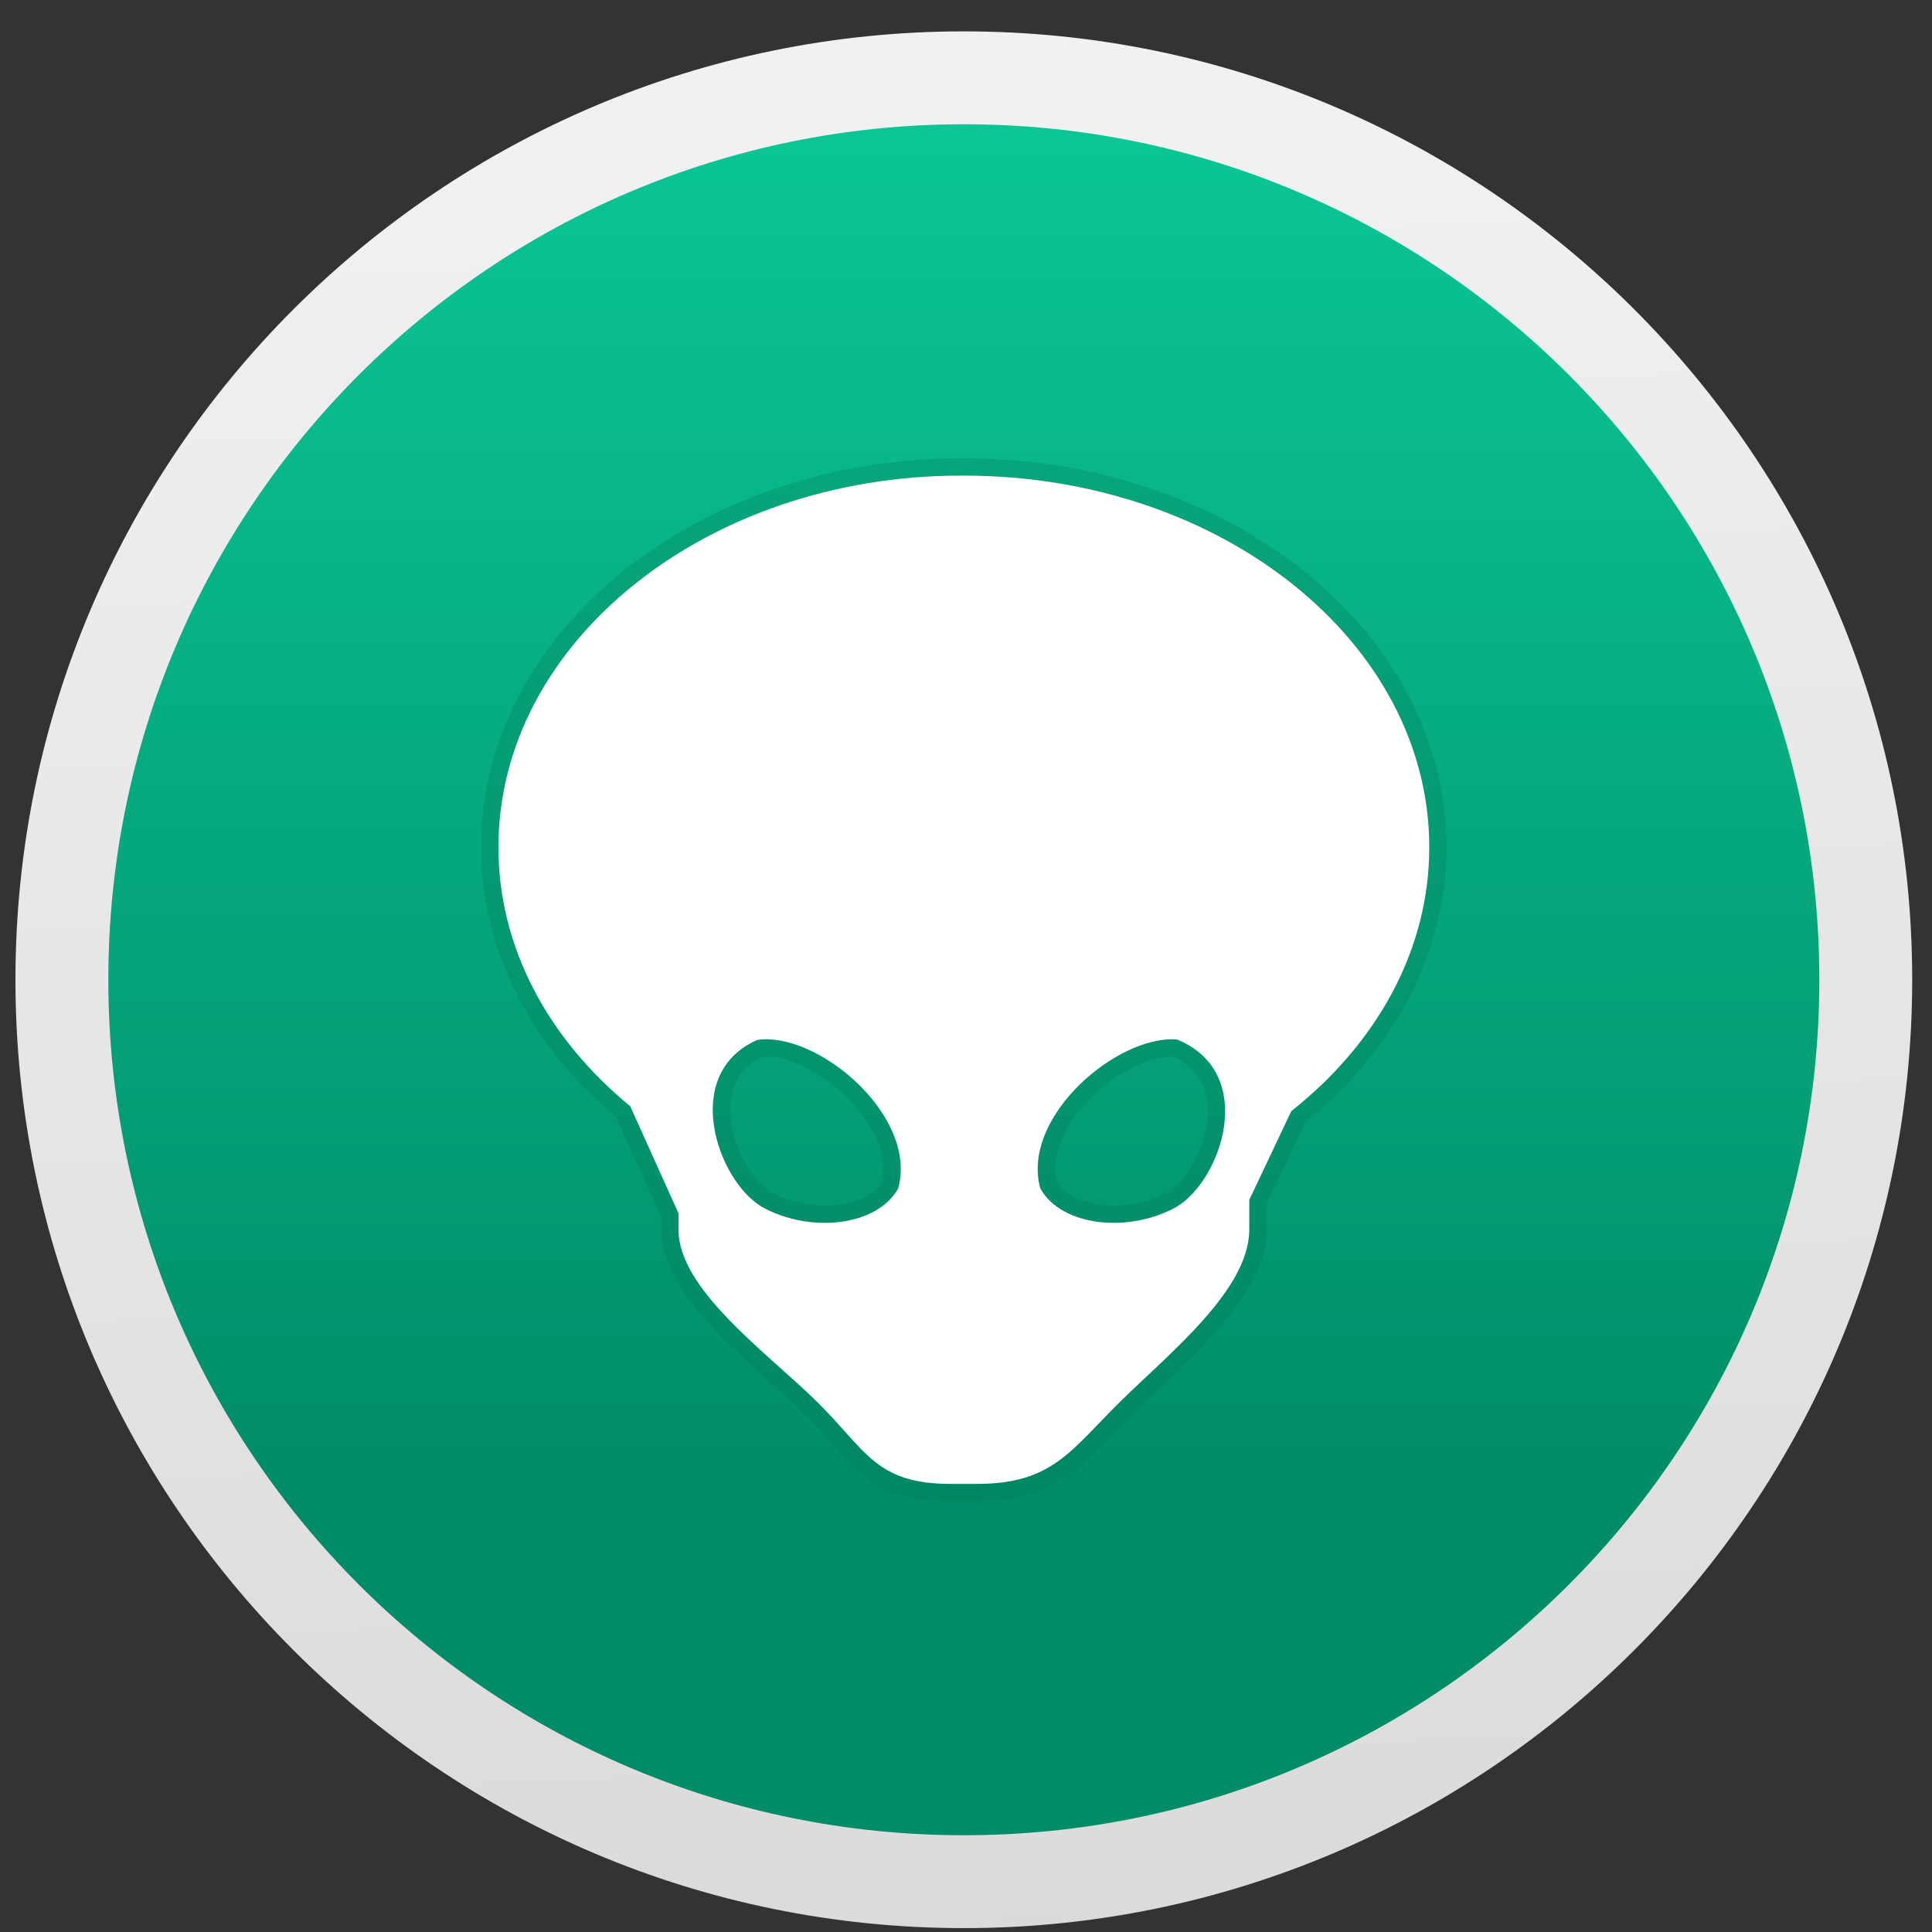
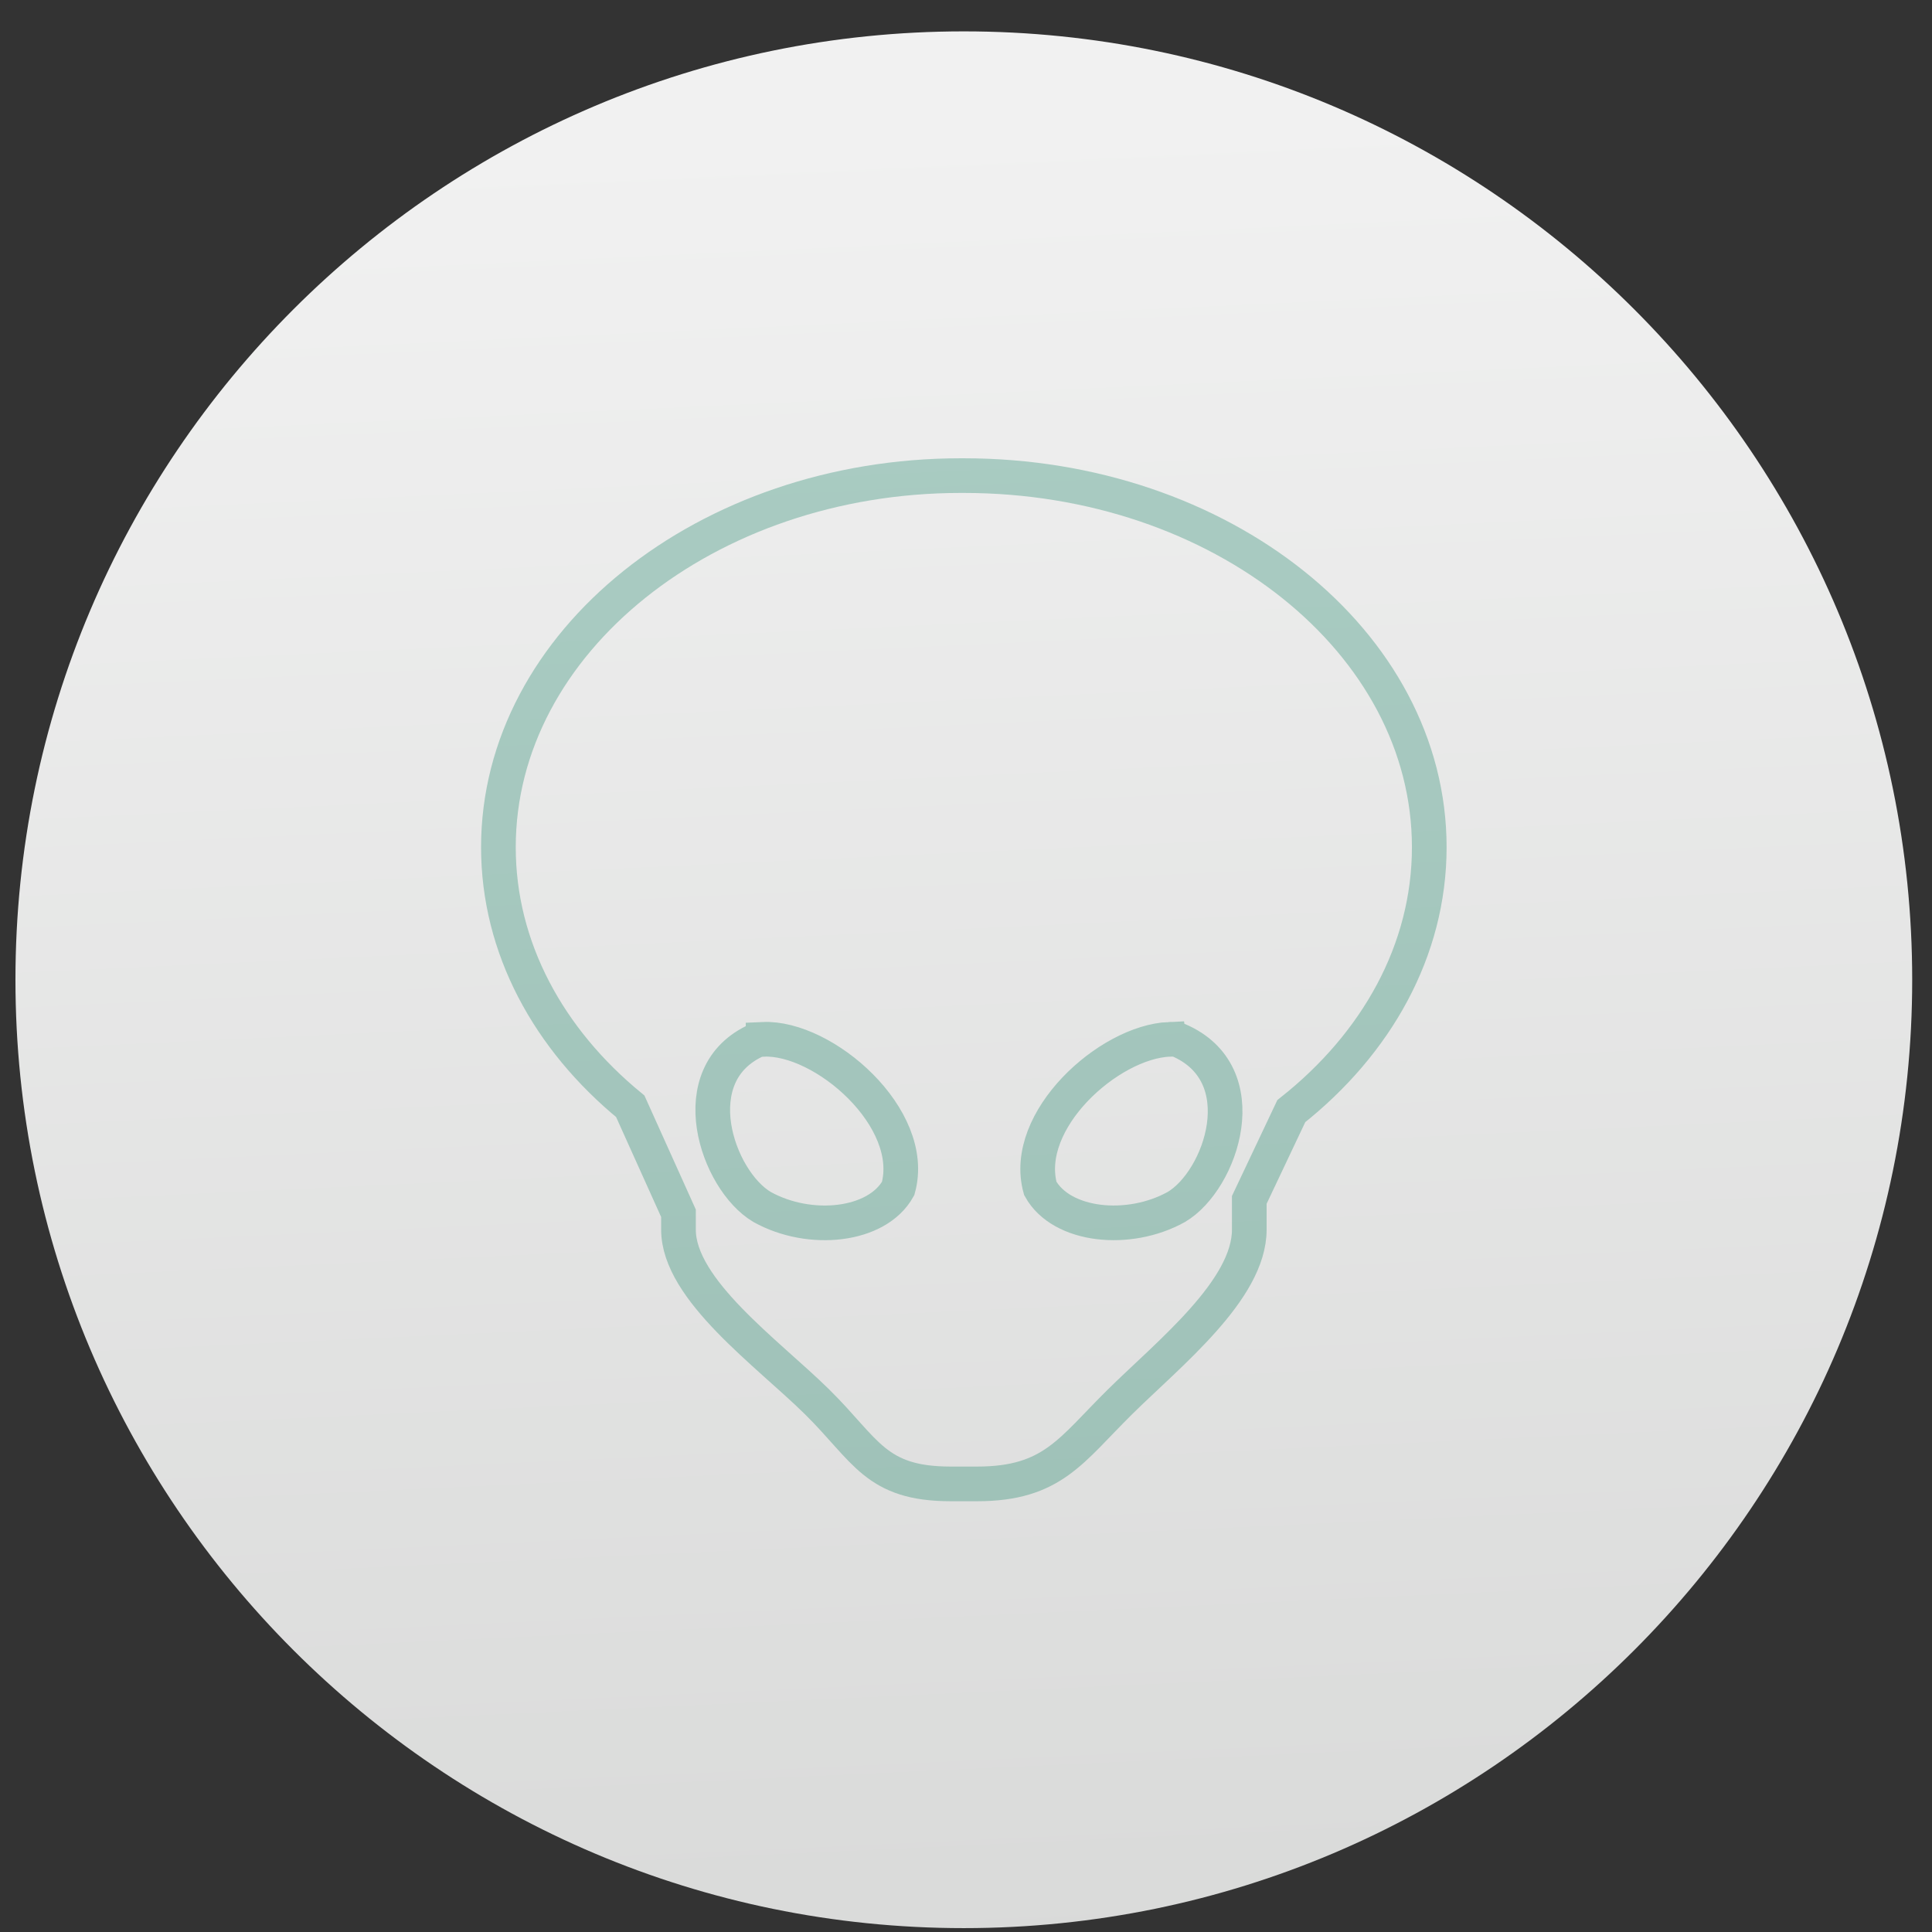
<svg xmlns="http://www.w3.org/2000/svg" xmlns:ns1="http://sodipodi.sourceforge.net/DTD/sodipodi-0.dtd" xmlns:ns2="http://www.inkscape.org/namespaces/inkscape" xmlns:xlink="http://www.w3.org/1999/xlink" height="136.533" viewBox="0 0 136.533 136.533" width="136.533" version="1.1" id="svg59" ns1:docname="alienarena.svg" ns2:version="0.92.2 2405546, 2018-03-11">
  <rect x="0" y="0" width="136.533" height="136.533" fill="#333333" stroke="none" />
  <defs id="defs63">
    <linearGradient ns2:collect="always" id="linearGradient865">
      <stop style="stop-color:#008c67;stop-opacity:1;" offset="0" id="stop861" />
      <stop style="stop-color:#00c490;stop-opacity:0.951" offset="1" id="stop863" />
    </linearGradient>
    <linearGradient ns2:collect="always" id="linearGradient857">
      <stop style="stop-color:#f1f1f1;stop-opacity:1" offset="0" id="stop853" />
      <stop style="stop-color:#d9dad9;stop-opacity:1" offset="1" id="stop855" />
    </linearGradient>
    <linearGradient ns2:collect="always" xlink:href="#linearGradient857" id="linearGradient859" x1="73.909" y1="8.694" x2="79.909" y2="137.964" gradientUnits="userSpaceOnUse" />
    <linearGradient ns2:collect="always" xlink:href="#linearGradient865" id="linearGradient867" x1="68.113" y1="106.056" x2="68.113" y2="8.781" gradientUnits="userSpaceOnUse" />
  </defs>
  <ns1:namedview pagecolor="#ffffff" bordercolor="#666666" borderopacity="1" objecttolerance="10" gridtolerance="10" guidetolerance="10" ns2:pageopacity="0" ns2:pageshadow="2" ns2:window-width="1920" ns2:window-height="1031" id="namedview61" showgrid="false" ns2:zoom="1.2222452" ns2:cx="-5.4087529" ns2:cy="63.274866" ns2:window-x="0" ns2:window-y="26" ns2:window-maximized="1" ns2:current-layer="svg59" showguides="false" />
  <linearGradient id="a">
    <stop offset="0" stop-color="#9760ef" id="stop2" />
    <stop offset="1" stop-color="#c054f2" stop-opacity="0" id="stop4" />
  </linearGradient>
  <linearGradient id="b">
    <stop offset="0" stop-color="#17c7e7" id="stop7" />
    <stop offset="1" stop-color="#c054f2" stop-opacity="0" id="stop9" />
  </linearGradient>
  <linearGradient id="c" gradientUnits="userSpaceOnUse" x1="62.044" x2="66.817" y1="5.831" y2="47.149">
    <stop offset="0" stop-color="#e83c2b" id="stop12" />
    <stop offset="1" stop-color="#c054f2" stop-opacity=".792" id="stop14" />
  </linearGradient>
  <linearGradient id="d" gradientUnits="userSpaceOnUse" x1="88.226" x2="38.181" xlink:href="#b" y1="119.556" y2="35.285" gradientTransform="translate(-227.276,-22.607)" />
  <linearGradient id="e" gradientUnits="userSpaceOnUse" x1="61.626" x2="95.322" y1="48.64" y2="103.022">
    <stop offset="0" stop-color="#f66456" id="stop18" />
    <stop offset="1" stop-color="#d9493e" stop-opacity="0" id="stop20" />
  </linearGradient>
  <linearGradient id="f" gradientUnits="userSpaceOnUse" x1="32.315" x2="61.767" xlink:href="#a" y1="92.484" y2="57.318" />
  <linearGradient id="g" gradientUnits="userSpaceOnUse" x1="96.532" x2="61.767" xlink:href="#b" y1="97.691" y2="59.054" />
  <linearGradient id="h" gradientUnits="userSpaceOnUse" x1="139.343" x2="61.767" xlink:href="#a" y1="-7.024" y2="59.054" />
  <filter id="i" color-interpolation-filters="sRGB" height="1.109" width="1.14" x="-.07" y="-.054">
    <feGaussianBlur stdDeviation="1.976" id="feGaussianBlur26" />
  </filter>
  <path style="color:#000000;font-style:normal;font-variant:normal;font-weight:normal;font-stretch:normal;font-size:medium;line-height:normal;font-family:sans-serif;font-variant-ligatures:normal;font-variant-position:normal;font-variant-caps:normal;font-variant-numeric:normal;font-variant-alternates:normal;font-feature-settings:normal;text-indent:0;text-align:start;text-decoration:none;text-decoration-line:none;text-decoration-style:solid;text-decoration-color:#000000;letter-spacing:normal;word-spacing:normal;text-transform:none;writing-mode:lr-tb;direction:ltr;text-orientation:mixed;dominant-baseline:auto;baseline-shift:baseline;text-anchor:start;white-space:normal;shape-padding:0;clip-rule:nonzero;display:inline;overflow:visible;visibility:visible;opacity:1;isolation:auto;mix-blend-mode:normal;color-interpolation:sRGB;color-interpolation-filters:linearRGB;solid-color:#000000;solid-opacity:1;vector-effect:none;fill:url(#linearGradient859);fill-opacity:1;fill-rule:nonzero;stroke:none;stroke-width:6;stroke-linecap:butt;stroke-linejoin:miter;stroke-miterlimit:4;stroke-dasharray:none;stroke-dashoffset:0;stroke-opacity:1;color-rendering:auto;image-rendering:auto;shape-rendering:auto;text-rendering:auto;enable-background:accumulate" d="m 68.113,2.217 c -36.979,0 -67.021,30.042 -67.021,67.021 0,36.979 30.042,67.021 67.021,67.021 36.979,0 67.021,-30.042 67.021,-67.021 0,-36.979 -30.042,-67.021 -67.021,-67.021 z" id="circle29" ns2:connector-curvature="0" ns1:nodetypes="sssss" />
-   <path style="opacity:1;fill:url(#linearGradient867);fill-opacity:1;stroke:none;stroke-width:3.8;stroke-linecap:round;stroke-linejoin:round;stroke-miterlimit:4;stroke-dasharray:none;stroke-dashoffset:0;stroke-opacity:0.053;paint-order:fill markers stroke" d="M 68.113,8.781 C 34.724,8.781 7.656,35.849 7.656,69.238 7.656,102.628 34.724,129.696 68.113,129.695 101.503,129.696 128.571,102.628 128.57,69.238 128.571,35.849 101.503,8.781 68.113,8.781 Z" id="path839" ns2:connector-curvature="0" ns1:nodetypes="ccccc" />
  <path style="fill:none;fill-rule:evenodd;stroke-width:2.45;stroke:#007657;stroke-opacity:0.289;stroke-miterlimit:4;stroke-dasharray:none" ns2:connector-curvature="0" d="m 67.894,33.611 c -17.946,0 -32.672,11.759 -32.672,26.261 0,7.121 3.553,13.577 9.318,18.307 l 3.408,7.563 v 1.159 c 0,4.246 6.314,8.734 9.791,12.164 3.478,3.43 4.119,5.801 9.449,5.801 h 1.858 c 5.329,0 6.629,-2.371 10.107,-5.801 3.478,-3.43 9.133,-7.917 9.133,-12.164 v -2.105 l 2.969,-6.274 c 6.019,-4.759 9.75,-11.353 9.75,-18.65 0,-14.502 -14.726,-26.261 -32.892,-26.261 z m -13.967,39.837 c 4.301,-0.192 10.922,5.578 9.545,10.539 -1.496,2.69 -6.25,3.181 -9.613,1.31 -3.179,-1.871 -5.775,-9.414 -0.343,-11.807 0.134,-0.019 0.273,-0.035 0.411,-0.041 z m 28.716,0 c 0.286,-0.012 0.563,0.004 0.61,0.041 5.652,2.394 3.055,9.936 -0.123,11.807 -3.363,1.871 -8.117,1.38 -9.613,-1.31 -1.333,-4.8 4.83,-10.359 9.126,-10.539 z" id="path900" />
-   <path id="path871-6" d="m 67.894,33.611 c -17.946,0 -32.672,11.759 -32.672,26.261 0,7.121 3.553,13.577 9.318,18.307 l 3.408,7.563 v 1.159 c 0,4.246 6.314,8.734 9.791,12.164 3.478,3.43 4.119,5.801 9.449,5.801 h 1.858 c 5.329,0 6.629,-2.371 10.107,-5.801 3.478,-3.43 9.133,-7.917 9.133,-12.164 v -2.105 l 2.969,-6.274 c 6.019,-4.759 9.75,-11.353 9.75,-18.65 0,-14.502 -14.726,-26.261 -32.892,-26.261 z m -13.967,39.837 c 4.301,-0.192 10.922,5.578 9.545,10.539 -1.496,2.69 -6.25,3.181 -9.613,1.31 -3.179,-1.871 -5.775,-9.414 -0.343,-11.807 0.134,-0.019 0.273,-0.035 0.411,-0.041 z m 28.716,0 c 0.286,-0.012 0.563,0.004 0.61,0.041 5.652,2.394 3.055,9.936 -0.123,11.807 -3.363,1.871 -8.117,1.38 -9.613,-1.31 -1.333,-4.8 4.83,-10.359 9.126,-10.539 z" ns2:connector-curvature="0" style="fill:#ffffff;fill-rule:evenodd;stroke-width:2.45" />
</svg>